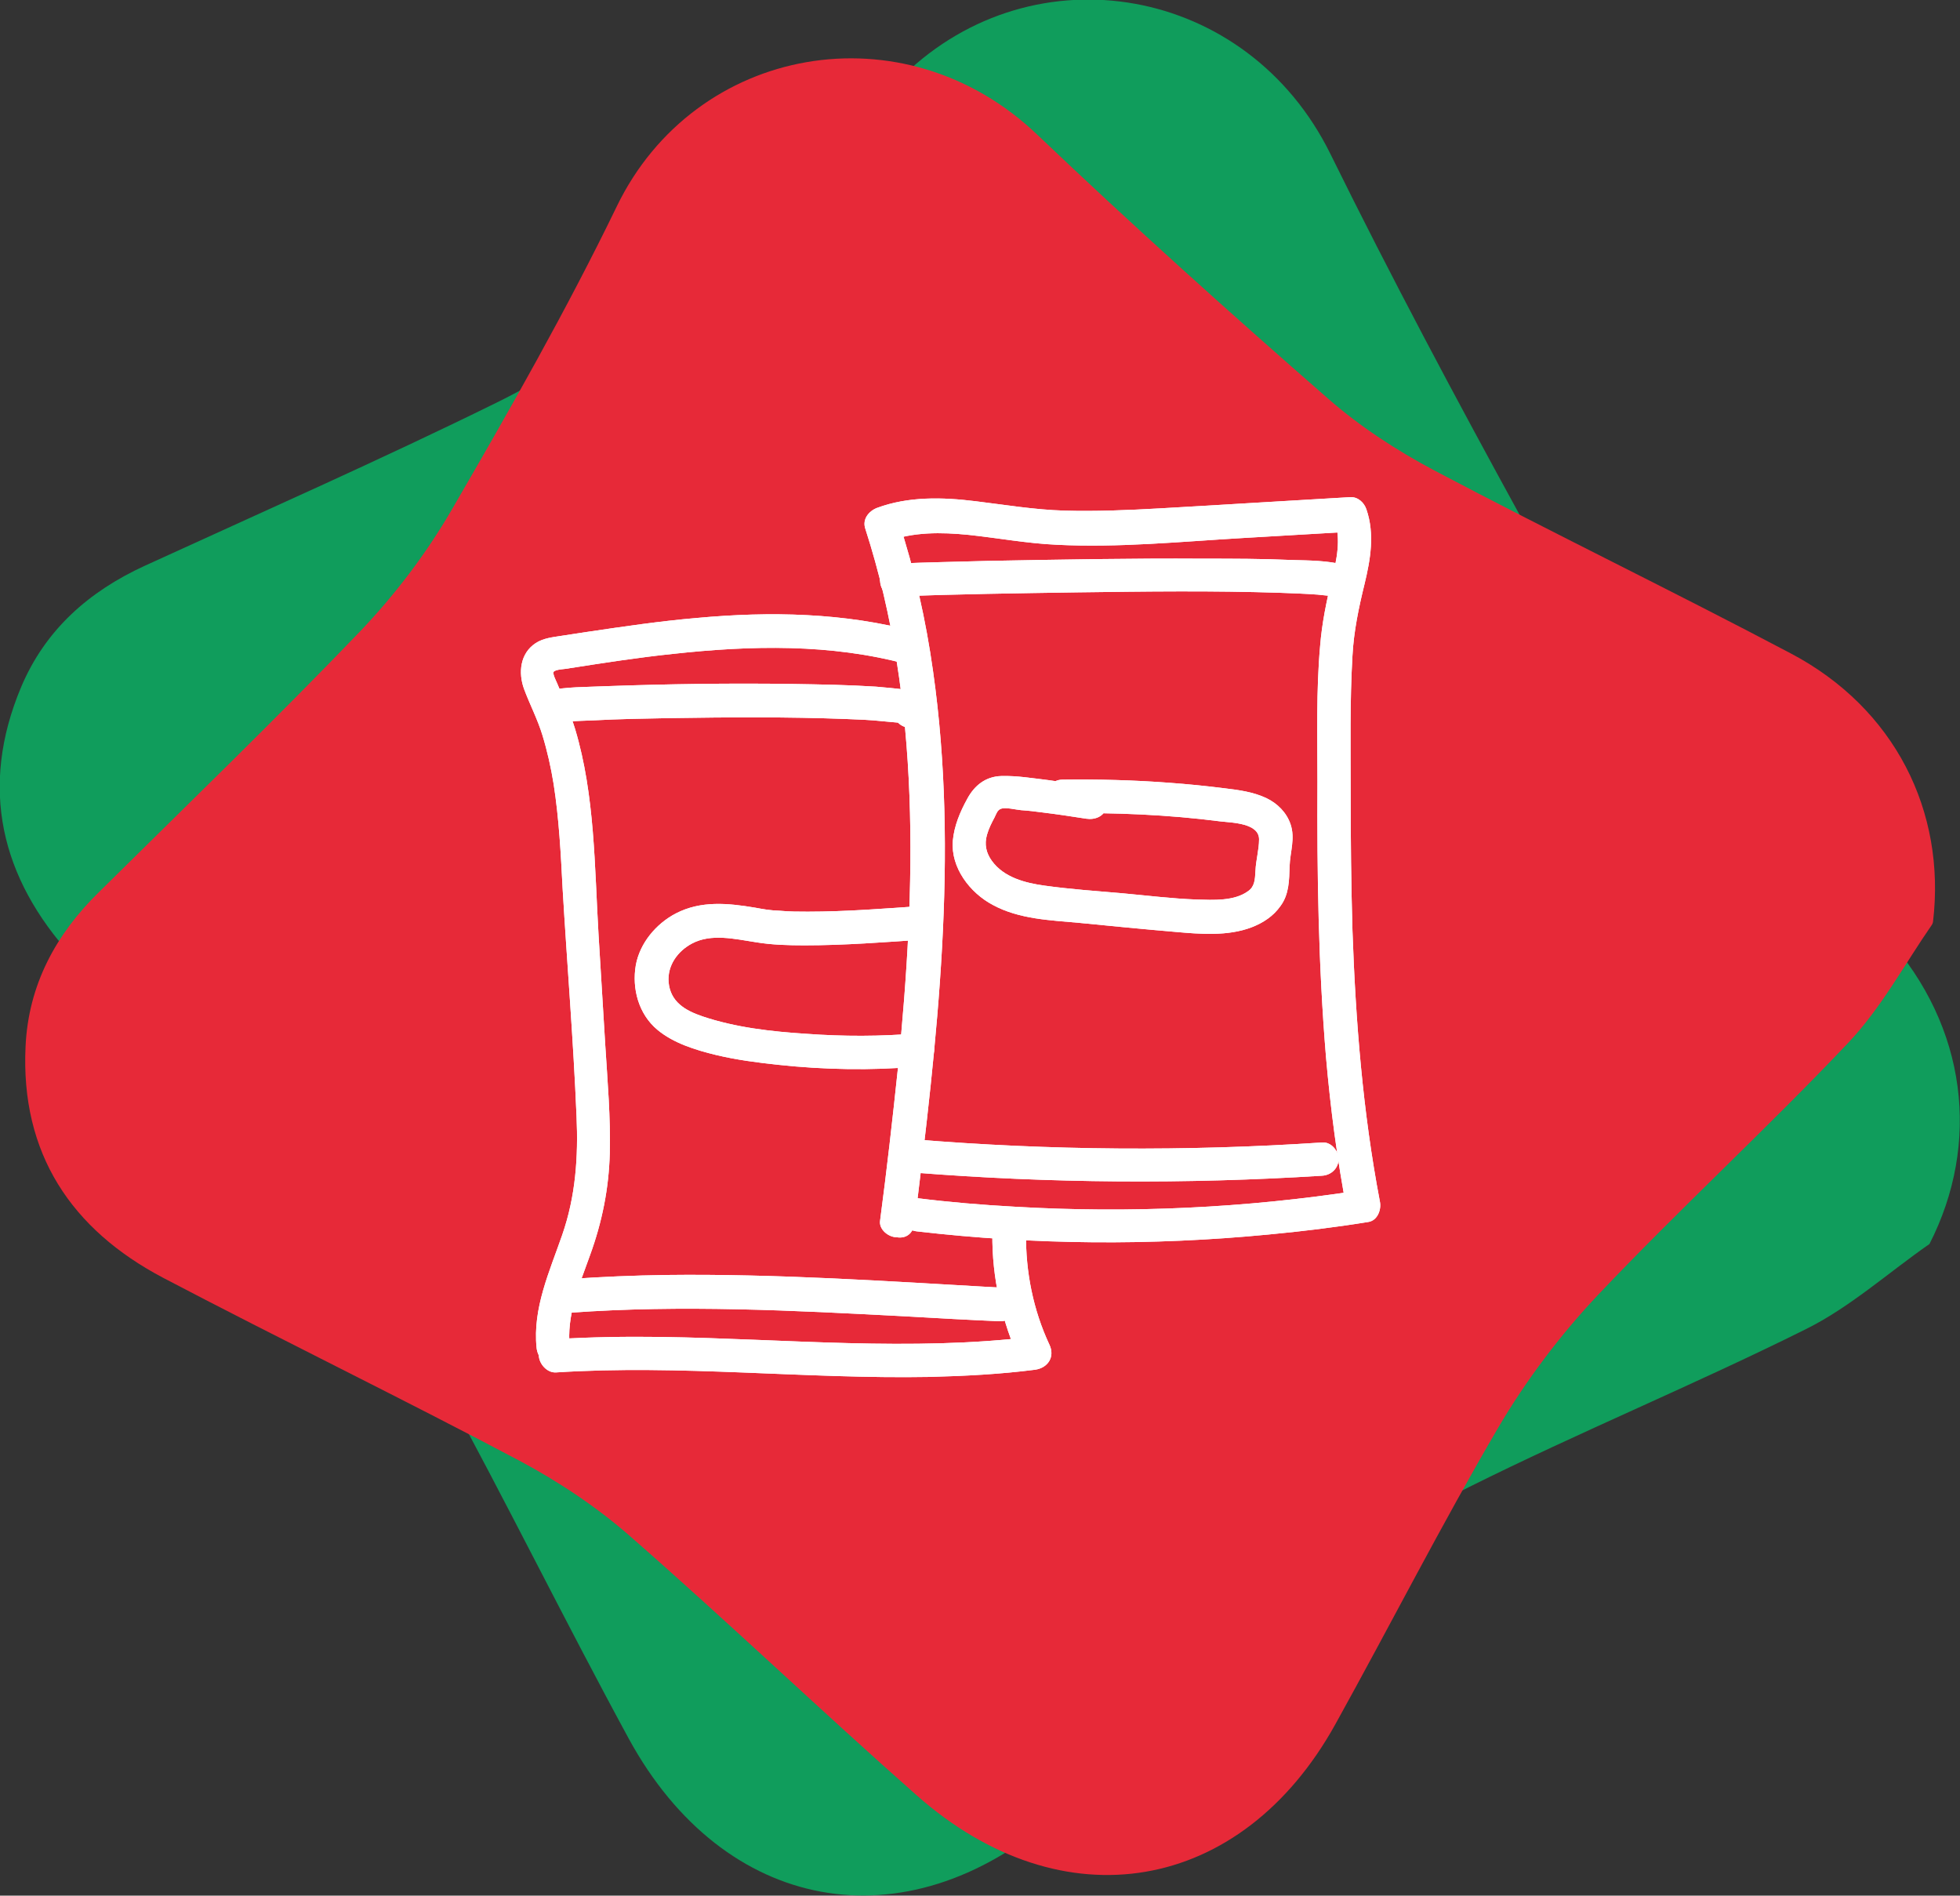
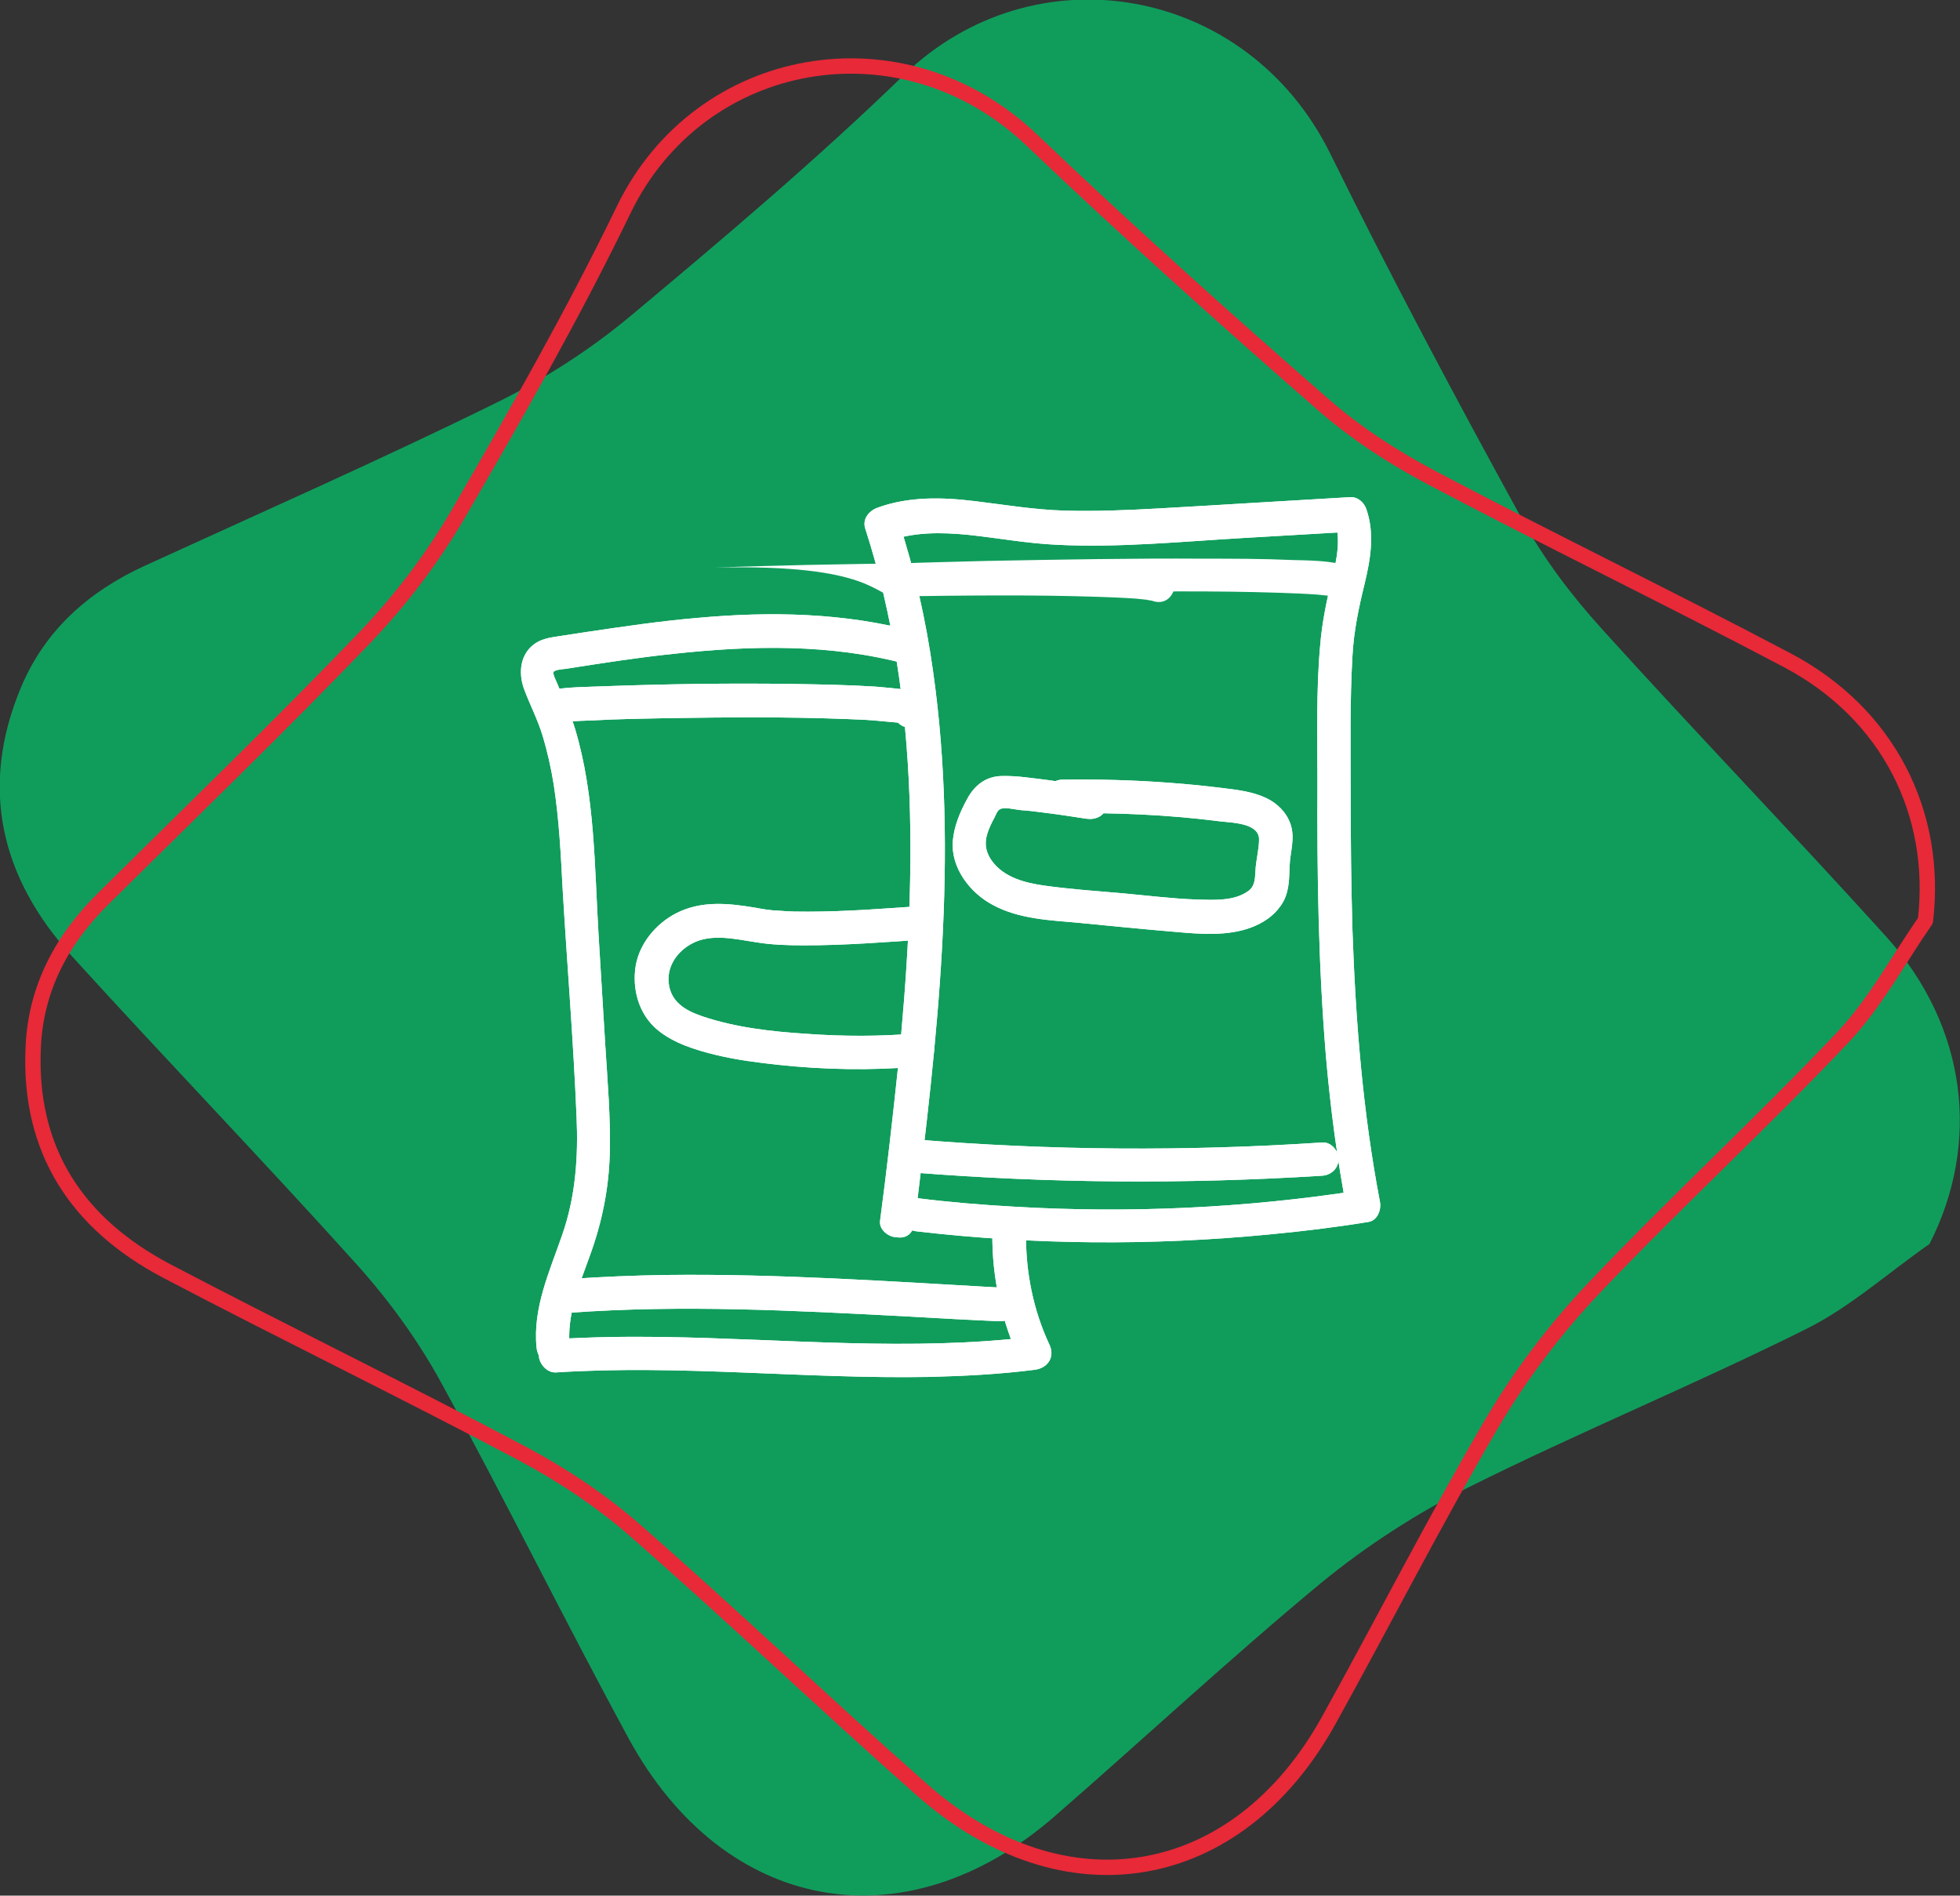
<svg xmlns="http://www.w3.org/2000/svg" version="1.1" id="Layer_1" x="0px" y="0px" viewBox="0 0 43.65 42.21" style="enable-background:new 0 0 43.65 42.21;" xml:space="preserve">
  <rect x="0" y="0" width="43.65" height="42.21" fill="#333333" stroke="none" />
  <style type="text/css">
	.st0{fill:#FFFFFF;}
	.st1{fill:#109D5C;}
	.st2{fill:#E72938;}
	.st3{fill:none;stroke:#E72938;stroke-width:0.342;stroke-linecap:round;stroke-linejoin:round;stroke-miterlimit:10;}
	.st4{fill:none;stroke:#FFFFFF;stroke-width:0.342;stroke-linecap:round;stroke-linejoin:round;stroke-miterlimit:10;}
	.st5{fill:none;stroke:#FFFFFF;stroke-width:0.325;stroke-linecap:round;stroke-linejoin:round;stroke-miterlimit:10;}
	.st6{fill:none;stroke:#FFFFFF;stroke-width:0.366;stroke-linecap:round;stroke-linejoin:round;stroke-miterlimit:10;}
	.st7{fill:none;stroke:#FFFFFF;stroke-width:0.367;stroke-linecap:round;stroke-linejoin:round;stroke-miterlimit:10;}
	.st8{fill:none;stroke:#FFFFFF;stroke-width:0.268;stroke-miterlimit:10;}
	.st9{fill:none;stroke:#FFFFFF;stroke-width:0.18;stroke-linecap:round;stroke-linejoin:round;stroke-miterlimit:10;}
</style>
  <g>
    <path class="st1" d="M42.97,27.7c-0.92,0.64-1.77,1.41-2.76,1.9c-2.47,1.23-5.02,2.28-7.49,3.51c-1.16,0.58-2.29,1.31-3.29,2.13   c-2.03,1.68-3.96,3.48-5.95,5.21c-3.33,2.89-7.36,2.15-9.48-1.74c-1.43-2.63-2.75-5.32-4.19-7.95c-0.51-0.93-1.16-1.82-1.87-2.61   C5.86,25.84,3.7,23.6,1.6,21.29c-1.58-1.74-2.07-3.75-1.13-5.99c0.54-1.28,1.51-2.13,2.75-2.7c2.62-1.2,5.25-2.36,7.83-3.63   c1.06-0.52,2.09-1.18,3-1.94c2.07-1.73,4.13-3.47,6.07-5.35c2.92-2.83,7.66-2.01,9.51,1.75c1.35,2.74,2.79,5.44,4.26,8.12   c0.48,0.88,1.11,1.71,1.78,2.45c2.09,2.31,4.25,4.55,6.34,6.86C43.82,22.87,44.11,25.47,42.97,27.7" />
-     <path class="st2" d="M42.88,20.5c-0.61,0.88-1.12,1.84-1.85,2.61c-1.81,1.91-3.75,3.69-5.56,5.6c-0.85,0.9-1.62,1.92-2.25,2.99   c-1.27,2.17-2.41,4.41-3.63,6.61c-2.04,3.68-5.89,4.34-9.06,1.54c-2.14-1.89-4.21-3.87-6.36-5.75c-0.76-0.67-1.63-1.25-2.53-1.73   c-2.62-1.39-5.3-2.69-7.93-4.07c-1.99-1.05-3.08-2.68-2.97-4.99c0.06-1.32,0.65-2.41,1.58-3.32c1.95-1.93,3.93-3.84,5.83-5.82   c0.78-0.82,1.48-1.74,2.05-2.72c1.29-2.22,2.57-4.47,3.69-6.78c1.69-3.49,6.21-4.31,9.1-1.54c2.11,2.01,4.28,3.96,6.48,5.88   c0.72,0.63,1.55,1.17,2.4,1.62c2.63,1.39,5.3,2.68,7.93,4.07C42.06,15.89,43.16,18.12,42.88,20.5" />
    <path class="st3" d="M42.88,20.5c-0.61,0.88-1.12,1.84-1.85,2.61c-1.81,1.91-3.75,3.69-5.56,5.6c-0.85,0.9-1.62,1.92-2.25,2.99   c-1.27,2.17-2.41,4.41-3.63,6.61c-2.04,3.68-5.89,4.34-9.06,1.54c-2.14-1.89-4.21-3.87-6.36-5.75c-0.76-0.67-1.63-1.25-2.53-1.73   c-2.62-1.39-5.3-2.69-7.93-4.07c-1.99-1.05-3.08-2.68-2.97-4.99c0.06-1.32,0.65-2.41,1.58-3.32c1.95-1.93,3.93-3.84,5.83-5.82   c0.78-0.82,1.48-1.74,2.05-2.72c1.29-2.22,2.57-4.47,3.69-6.78c1.69-3.49,6.21-4.31,9.1-1.54c2.11,2.01,4.28,3.96,6.48,5.88   c0.72,0.63,1.55,1.17,2.4,1.62c2.63,1.39,5.3,2.68,7.93,4.07C42.06,15.89,43.16,18.12,42.88,20.5z" />
    <path class="st0" d="M12.69,30.01c-0.08-0.72,0.21-1.39,0.45-2.06c0.27-0.74,0.42-1.49,0.44-2.27c0.02-0.8-0.05-1.6-0.1-2.4   l-0.15-2.46c-0.09-1.52-0.08-3.11-0.52-4.58c-0.11-0.36-0.26-0.68-0.4-1.02c-0.02-0.05-0.11-0.22-0.08-0.26   c0.04-0.06,0.28-0.06,0.35-0.08c0.77-0.12,1.54-0.24,2.31-0.32c1.74-0.19,3.51-0.23,5.21,0.23c0.46,0.13,0.66-0.59,0.2-0.72   c-1.59-0.43-3.25-0.46-4.88-0.31c-0.82,0.07-1.63,0.19-2.44,0.31c-0.2,0.03-0.39,0.06-0.59,0.09c-0.19,0.03-0.39,0.05-0.56,0.16   c-0.35,0.23-0.39,0.66-0.26,1.02c0.13,0.35,0.3,0.67,0.41,1.03c0.11,0.36,0.19,0.72,0.25,1.09c0.12,0.77,0.16,1.55,0.2,2.33   c0.1,1.69,0.24,3.38,0.31,5.07c0.04,0.9-0.02,1.78-0.32,2.64c-0.28,0.81-0.66,1.63-0.57,2.51c0.02,0.2,0.16,0.37,0.37,0.37   C12.5,30.39,12.71,30.22,12.69,30.01" />
    <path class="st0" d="M12.69,30.01c-0.08-0.72,0.21-1.39,0.45-2.06c0.27-0.74,0.42-1.49,0.44-2.27c0.02-0.8-0.05-1.6-0.1-2.4   l-0.15-2.46c-0.09-1.52-0.08-3.11-0.52-4.58c-0.11-0.36-0.26-0.68-0.4-1.02c-0.02-0.05-0.11-0.22-0.08-0.26   c0.04-0.06,0.28-0.06,0.35-0.08c0.77-0.12,1.54-0.24,2.31-0.32c1.74-0.19,3.51-0.23,5.21,0.23c0.46,0.13,0.66-0.59,0.2-0.72   c-1.59-0.43-3.25-0.46-4.88-0.31c-0.82,0.07-1.63,0.19-2.44,0.31c-0.2,0.03-0.39,0.06-0.59,0.09c-0.19,0.03-0.39,0.05-0.56,0.16   c-0.35,0.23-0.39,0.66-0.26,1.02c0.13,0.35,0.3,0.67,0.41,1.03c0.11,0.36,0.19,0.72,0.25,1.09c0.12,0.77,0.16,1.55,0.2,2.33   c0.1,1.69,0.24,3.38,0.31,5.07c0.04,0.9-0.02,1.78-0.32,2.64c-0.28,0.81-0.66,1.63-0.57,2.51c0.02,0.2,0.16,0.37,0.37,0.37   C12.5,30.39,12.71,30.22,12.69,30.01" />
    <path class="st0" d="M12.38,30.56c2.77-0.18,5.54,0.15,8.32,0.1c0.79-0.02,1.57-0.06,2.35-0.16c0.29-0.04,0.45-0.29,0.32-0.56   c-0.36-0.77-0.53-1.62-0.52-2.47c0.01-0.48-0.74-0.48-0.75,0c-0.01,0.99,0.21,1.95,0.62,2.85l0.32-0.56   c-2.76,0.34-5.54,0.05-8.31,0.01c-0.79-0.01-1.57,0-2.36,0.05c-0.2,0.01-0.37,0.16-0.37,0.37C12.01,30.37,12.18,30.57,12.38,30.56" />
    <path class="st0" d="M12.38,30.56c2.77-0.18,5.54,0.15,8.32,0.1c0.79-0.02,1.57-0.06,2.35-0.16c0.29-0.04,0.45-0.29,0.32-0.56   c-0.36-0.77-0.53-1.62-0.52-2.47c0.01-0.48-0.74-0.48-0.75,0c-0.01,0.99,0.21,1.95,0.62,2.85l0.32-0.56   c-2.76,0.34-5.54,0.05-8.31,0.01c-0.79-0.01-1.57,0-2.36,0.05c-0.2,0.01-0.37,0.16-0.37,0.37C12.01,30.37,12.18,30.57,12.38,30.56" />
    <path class="st0" d="M12.4,16.1c0.02,0,0.03-0.01,0.05-0.01c0.09-0.02-0.1,0.01-0.02,0c0.07-0.01,0.14-0.01,0.21-0.02   c0.19-0.02,0.39-0.02,0.58-0.03c0.56-0.03,1.13-0.04,1.69-0.05c1.31-0.02,2.62-0.03,3.93,0.02c0.27,0.01,0.55,0.02,0.82,0.05   c0.11,0.01,0.22,0.02,0.33,0.03c0.03,0,0.1,0.02-0.02,0c0.02,0,0.05,0.01,0.07,0.01c0.02,0,0.1,0.03,0.08,0.01   c-0.04-0.04-0.09-0.09-0.13-0.13C19.99,15.98,20,15.99,20,16v-0.38c0,0.01-0.01,0.02-0.01,0.02c0.08-0.06,0.15-0.11,0.22-0.17   l-0.03,0.01h0.2c-0.01,0-0.01,0-0.02-0.01c0.09,0.12,0.18,0.24,0.27,0.36c0-0.01,0-0.01,0-0.02c-0.02-0.48-0.76-0.48-0.75,0   c0,0.01,0,0.01,0,0.02C19.9,16,20,16.14,20.16,16.19c0.36,0.11,0.65-0.28,0.46-0.6c-0.09-0.16-0.27-0.2-0.43-0.23   c-0.23-0.03-0.45-0.05-0.68-0.07c-0.62-0.04-1.24-0.05-1.86-0.06c-1.39-0.02-2.78,0-4.17,0.05c-0.42,0.02-0.87,0.01-1.28,0.1   C11.73,15.49,11.93,16.21,12.4,16.1" />
    <path class="st0" d="M12.4,16.1c0.02,0,0.03-0.01,0.05-0.01c0.09-0.02-0.1,0.01-0.02,0c0.07-0.01,0.14-0.01,0.21-0.02   c0.19-0.02,0.39-0.02,0.58-0.03c0.56-0.03,1.13-0.04,1.69-0.05c1.31-0.02,2.62-0.03,3.93,0.02c0.27,0.01,0.55,0.02,0.82,0.05   c0.11,0.01,0.22,0.02,0.33,0.03c0.03,0,0.1,0.02-0.02,0c0.02,0,0.05,0.01,0.07,0.01c0.02,0,0.1,0.03,0.08,0.01   c-0.04-0.04-0.09-0.09-0.13-0.13C19.99,15.98,20,15.99,20,16v-0.38c0,0.01-0.01,0.02-0.01,0.02c0.08-0.06,0.15-0.11,0.22-0.17   l-0.03,0.01h0.2c-0.01,0-0.01,0-0.02-0.01c0.09,0.12,0.18,0.24,0.27,0.36c0-0.01,0-0.01,0-0.02c-0.02-0.48-0.76-0.48-0.75,0   c0,0.01,0,0.01,0,0.02C19.9,16,20,16.14,20.16,16.19c0.36,0.11,0.65-0.28,0.46-0.6c-0.09-0.16-0.27-0.2-0.43-0.23   c-0.23-0.03-0.45-0.05-0.68-0.07c-0.62-0.04-1.24-0.05-1.86-0.06c-1.39-0.02-2.78,0-4.17,0.05c-0.42,0.02-0.87,0.01-1.28,0.1   C11.73,15.49,11.93,16.21,12.4,16.1" />
    <path class="st0" d="M12.7,29.23c2.48-0.18,4.97-0.05,7.45,0.08c0.7,0.04,1.4,0.08,2.1,0.11c0.48,0.03,0.48-0.72,0-0.75   c-2.47-0.14-4.94-0.31-7.42-0.28c-0.71,0.01-1.43,0.04-2.14,0.09c-0.2,0.01-0.37,0.16-0.37,0.37C12.33,29.05,12.5,29.25,12.7,29.23   " />
    <path class="st0" d="M12.7,29.23c2.48-0.18,4.97-0.05,7.45,0.08c0.7,0.04,1.4,0.08,2.1,0.11c0.48,0.03,0.48-0.72,0-0.75   c-2.47-0.14-4.94-0.31-7.42-0.28c-0.71,0.01-1.43,0.04-2.14,0.09c-0.2,0.01-0.37,0.16-0.37,0.37C12.33,29.05,12.5,29.25,12.7,29.23   " />
    <path class="st0" d="M20.58,20.17c-0.86,0.06-1.73,0.13-2.59,0.13c-0.2,0-0.41,0-0.62-0.02c-0.24-0.01-0.34-0.03-0.56-0.07   c-0.6-0.1-1.2-0.16-1.76,0.13c-0.44,0.23-0.8,0.66-0.89,1.15c-0.09,0.52,0.06,1.09,0.48,1.44c0.36,0.3,0.85,0.45,1.3,0.56   c0.46,0.11,0.92,0.17,1.39,0.22c1.02,0.11,2.07,0.13,3.1,0.04c0.2-0.02,0.37-0.16,0.37-0.37c0-0.19-0.17-0.39-0.37-0.37   c-0.82,0.07-1.65,0.07-2.47,0.01c-0.78-0.05-1.58-0.14-2.32-0.39c-0.38-0.13-0.71-0.32-0.75-0.76c-0.03-0.37,0.2-0.69,0.52-0.86   c0.43-0.23,0.96-0.1,1.42-0.03c0.36,0.06,0.72,0.07,1.09,0.07c0.89,0,1.78-0.07,2.67-0.13c0.2-0.01,0.37-0.16,0.37-0.37   C20.96,20.35,20.78,20.15,20.58,20.17" />
    <path class="st0" d="M20.58,20.17c-0.86,0.06-1.73,0.13-2.59,0.13c-0.2,0-0.41,0-0.62-0.02c-0.24-0.01-0.34-0.03-0.56-0.07   c-0.6-0.1-1.2-0.16-1.76,0.13c-0.44,0.23-0.8,0.66-0.89,1.15c-0.09,0.52,0.06,1.09,0.48,1.44c0.36,0.3,0.85,0.45,1.3,0.56   c0.46,0.11,0.92,0.17,1.39,0.22c1.02,0.11,2.07,0.13,3.1,0.04c0.2-0.02,0.37-0.16,0.37-0.37c0-0.19-0.17-0.39-0.37-0.37   c-0.82,0.07-1.65,0.07-2.47,0.01c-0.78-0.05-1.58-0.14-2.32-0.39c-0.38-0.13-0.71-0.32-0.75-0.76c-0.03-0.37,0.2-0.69,0.52-0.86   c0.43-0.23,0.96-0.1,1.42-0.03c0.36,0.06,0.72,0.07,1.09,0.07c0.89,0,1.78-0.07,2.67-0.13c0.2-0.01,0.37-0.16,0.37-0.37   C20.96,20.35,20.78,20.15,20.58,20.17" />
    <path class="st0" d="M20.37,27.22c0.5-4.06,0.99-8.19,0.41-12.27c-0.16-1.14-0.41-2.26-0.77-3.35c-0.09,0.15-0.17,0.31-0.26,0.46   c0.59-0.22,1.21-0.21,1.82-0.15c0.66,0.07,1.3,0.19,1.96,0.22c1.38,0.07,2.77-0.07,4.15-0.15c0.8-0.05,1.6-0.09,2.4-0.14   l-0.36-0.27c0.15,0.44,0.05,0.89-0.06,1.33c-0.12,0.49-0.22,0.98-0.26,1.48c-0.09,1-0.06,2.02-0.06,3.02   c-0.01,2.05,0.02,4.09,0.19,6.13c0.1,1.15,0.25,2.3,0.47,3.44c0.09-0.15,0.17-0.31,0.26-0.46c-2.53,0.39-5.11,0.51-7.66,0.36   c-0.73-0.04-1.45-0.1-2.17-0.19c-0.2-0.02-0.37,0.19-0.37,0.37c0,0.22,0.17,0.35,0.37,0.37c2.59,0.3,5.21,0.32,7.81,0.07   c0.75-0.07,1.49-0.16,2.23-0.28c0.21-0.03,0.3-0.28,0.26-0.46c-0.38-1.99-0.54-4.01-0.61-6.03c-0.03-1.02-0.04-2.03-0.04-3.05   c0-1.02-0.02-2.05,0.04-3.07c0.03-0.55,0.14-1.07,0.27-1.6c0.13-0.54,0.23-1.11,0.04-1.66c-0.05-0.15-0.19-0.28-0.36-0.27   c-1.41,0.08-2.82,0.17-4.24,0.25c-0.71,0.04-1.42,0.07-2.13,0.05c-0.67-0.02-1.32-0.13-1.98-0.21c-0.73-0.09-1.49-0.11-2.19,0.15   c-0.18,0.07-0.33,0.25-0.26,0.46c1.25,3.87,1.13,7.99,0.73,11.99c-0.12,1.14-0.25,2.29-0.4,3.42c-0.03,0.2,0.19,0.37,0.37,0.37   C20.22,27.59,20.35,27.42,20.37,27.22" />
    <path class="st0" d="M20.37,27.22c0.5-4.06,0.99-8.19,0.41-12.27c-0.16-1.14-0.41-2.26-0.77-3.35c-0.09,0.15-0.17,0.31-0.26,0.46   c0.59-0.22,1.21-0.21,1.82-0.15c0.66,0.07,1.3,0.19,1.96,0.22c1.38,0.07,2.77-0.07,4.15-0.15c0.8-0.05,1.6-0.09,2.4-0.14   l-0.36-0.27c0.15,0.44,0.05,0.89-0.06,1.33c-0.12,0.49-0.22,0.98-0.26,1.48c-0.09,1-0.06,2.02-0.06,3.02   c-0.01,2.05,0.02,4.09,0.19,6.13c0.1,1.15,0.25,2.3,0.47,3.44c0.09-0.15,0.17-0.31,0.26-0.46c-2.53,0.39-5.11,0.51-7.66,0.36   c-0.73-0.04-1.45-0.1-2.17-0.19c-0.2-0.02-0.37,0.19-0.37,0.37c0,0.22,0.17,0.35,0.37,0.37c2.59,0.3,5.21,0.32,7.81,0.07   c0.75-0.07,1.49-0.16,2.23-0.28c0.21-0.03,0.3-0.28,0.26-0.46c-0.38-1.99-0.54-4.01-0.61-6.03c-0.03-1.02-0.04-2.03-0.04-3.05   c0-1.02-0.02-2.05,0.04-3.07c0.03-0.55,0.14-1.07,0.27-1.6c0.13-0.54,0.23-1.11,0.04-1.66c-0.05-0.15-0.19-0.28-0.36-0.27   c-1.41,0.08-2.82,0.17-4.24,0.25c-0.71,0.04-1.42,0.07-2.13,0.05c-0.67-0.02-1.32-0.13-1.98-0.21c-0.73-0.09-1.49-0.11-2.19,0.15   c-0.18,0.07-0.33,0.25-0.26,0.46c1.25,3.87,1.13,7.99,0.73,11.99c-0.12,1.14-0.25,2.29-0.4,3.42c-0.03,0.2,0.19,0.37,0.37,0.37   C20.22,27.59,20.35,27.42,20.37,27.22" />
-     <path class="st0" d="M19.96,13.28c1.34-0.05,2.69-0.07,4.04-0.09c1.5-0.02,3.01-0.04,4.51,0.01c0.28,0.01,0.55,0.02,0.83,0.04   c0.1,0.01,0.19,0.02,0.29,0.03c0.02,0-0.1-0.02-0.03,0c0.02,0,0.04,0.01,0.05,0.01c0.03,0,0.06,0.01,0.09,0.02   c0.46,0.13,0.66-0.59,0.2-0.72c-0.37-0.1-0.79-0.1-1.16-0.11c-0.66-0.03-1.33-0.03-1.99-0.03c-1.6-0.01-3.2,0.02-4.8,0.05   c-0.67,0.02-1.35,0.03-2.03,0.06C19.48,12.55,19.48,13.3,19.96,13.28" />
+     <path class="st0" d="M19.96,13.28c1.5-0.02,3.01-0.04,4.51,0.01c0.28,0.01,0.55,0.02,0.83,0.04   c0.1,0.01,0.19,0.02,0.29,0.03c0.02,0-0.1-0.02-0.03,0c0.02,0,0.04,0.01,0.05,0.01c0.03,0,0.06,0.01,0.09,0.02   c0.46,0.13,0.66-0.59,0.2-0.72c-0.37-0.1-0.79-0.1-1.16-0.11c-0.66-0.03-1.33-0.03-1.99-0.03c-1.6-0.01-3.2,0.02-4.8,0.05   c-0.67,0.02-1.35,0.03-2.03,0.06C19.48,12.55,19.48,13.3,19.96,13.28" />
    <path class="st0" d="M19.96,13.28c1.34-0.05,2.69-0.07,4.04-0.09c1.5-0.02,3.01-0.04,4.51,0.01c0.28,0.01,0.55,0.02,0.83,0.04   c0.1,0.01,0.19,0.02,0.29,0.03c0.02,0-0.1-0.02-0.03,0c0.02,0,0.04,0.01,0.05,0.01c0.03,0,0.06,0.01,0.09,0.02   c0.46,0.13,0.66-0.59,0.2-0.72c-0.37-0.1-0.79-0.1-1.16-0.11c-0.66-0.03-1.33-0.03-1.99-0.03c-1.6-0.01-3.2,0.02-4.8,0.05   c-0.67,0.02-1.35,0.03-2.03,0.06C19.48,12.55,19.48,13.3,19.96,13.28" />
    <path class="st0" d="M20.36,26.11c3.02,0.24,6.05,0.26,9.08,0.07c0.2-0.01,0.37-0.16,0.37-0.37c0-0.19-0.17-0.39-0.37-0.37   c-3.02,0.2-6.06,0.18-9.08-0.07c-0.2-0.02-0.37,0.18-0.37,0.37C19.99,25.95,20.16,26.09,20.36,26.11" />
    <path class="st0" d="M20.36,26.11c3.02,0.24,6.05,0.26,9.08,0.07c0.2-0.01,0.37-0.16,0.37-0.37c0-0.19-0.17-0.39-0.37-0.37   c-3.02,0.2-6.06,0.18-9.08-0.07c-0.2-0.02-0.37,0.18-0.37,0.37C19.99,25.95,20.16,26.09,20.36,26.11" />
    <path class="st0" d="M24.41,17.53c-0.36-0.06-0.71-0.11-1.07-0.16c-0.34-0.04-0.69-0.1-1.04-0.09c-0.35,0.01-0.6,0.21-0.76,0.51   c-0.16,0.29-0.29,0.6-0.32,0.93c-0.05,0.6,0.38,1.16,0.89,1.43c0.59,0.32,1.28,0.34,1.93,0.4c0.71,0.07,1.42,0.14,2.13,0.2   c0.56,0.05,1.17,0.1,1.7-0.1c0.26-0.1,0.49-0.25,0.65-0.48c0.19-0.26,0.19-0.57,0.2-0.88c0.01-0.32,0.13-0.62,0.02-0.94   c-0.09-0.26-0.29-0.46-0.54-0.58c-0.3-0.14-0.62-0.18-0.95-0.22c-0.4-0.05-0.8-0.09-1.21-0.12c-0.79-0.06-1.59-0.08-2.38-0.07   c-0.48,0.01-0.48,0.76,0,0.75c1.17-0.02,2.35,0.03,3.52,0.18c0.27,0.03,0.86,0.04,0.86,0.4c0,0.23-0.07,0.46-0.08,0.7   c-0.01,0.2-0.02,0.35-0.16,0.45c-0.31,0.23-0.78,0.2-1.15,0.19c-0.55-0.02-1.11-0.09-1.66-0.14c-0.58-0.05-1.16-0.09-1.73-0.17   c-0.43-0.06-0.9-0.18-1.17-0.55c-0.13-0.18-0.17-0.37-0.11-0.58c0.04-0.14,0.1-0.26,0.17-0.39c0.04-0.08,0.06-0.16,0.14-0.19   c0.11-0.04,0.33,0.02,0.45,0.03c0.16,0.01,0.32,0.03,0.47,0.05c0.33,0.04,0.66,0.09,0.98,0.14c0.2,0.03,0.4-0.05,0.46-0.26   C24.72,17.81,24.61,17.56,24.41,17.53" />
    <path class="st0" d="M24.41,17.53c-0.36-0.06-0.71-0.11-1.07-0.16c-0.34-0.04-0.69-0.1-1.04-0.09c-0.35,0.01-0.6,0.21-0.76,0.51   c-0.16,0.29-0.29,0.6-0.32,0.93c-0.05,0.6,0.38,1.16,0.89,1.43c0.59,0.32,1.28,0.34,1.93,0.4c0.71,0.07,1.42,0.14,2.13,0.2   c0.56,0.05,1.17,0.1,1.7-0.1c0.26-0.1,0.49-0.25,0.65-0.48c0.19-0.26,0.19-0.57,0.2-0.88c0.01-0.32,0.13-0.62,0.02-0.94   c-0.09-0.26-0.29-0.46-0.54-0.58c-0.3-0.14-0.62-0.18-0.95-0.22c-0.4-0.05-0.8-0.09-1.21-0.12c-0.79-0.06-1.59-0.08-2.38-0.07   c-0.48,0.01-0.48,0.76,0,0.75c1.17-0.02,2.35,0.03,3.52,0.18c0.27,0.03,0.86,0.04,0.86,0.4c0,0.23-0.07,0.46-0.08,0.7   c-0.01,0.2-0.02,0.35-0.16,0.45c-0.31,0.23-0.78,0.2-1.15,0.19c-0.55-0.02-1.11-0.09-1.66-0.14c-0.58-0.05-1.16-0.09-1.73-0.17   c-0.43-0.06-0.9-0.18-1.17-0.55c-0.13-0.18-0.17-0.37-0.11-0.58c0.04-0.14,0.1-0.26,0.17-0.39c0.04-0.08,0.06-0.16,0.14-0.19   c0.11-0.04,0.33,0.02,0.45,0.03c0.16,0.01,0.32,0.03,0.47,0.05c0.33,0.04,0.66,0.09,0.98,0.14c0.2,0.03,0.4-0.05,0.46-0.26   C24.72,17.81,24.61,17.56,24.41,17.53" />
  </g>
</svg>